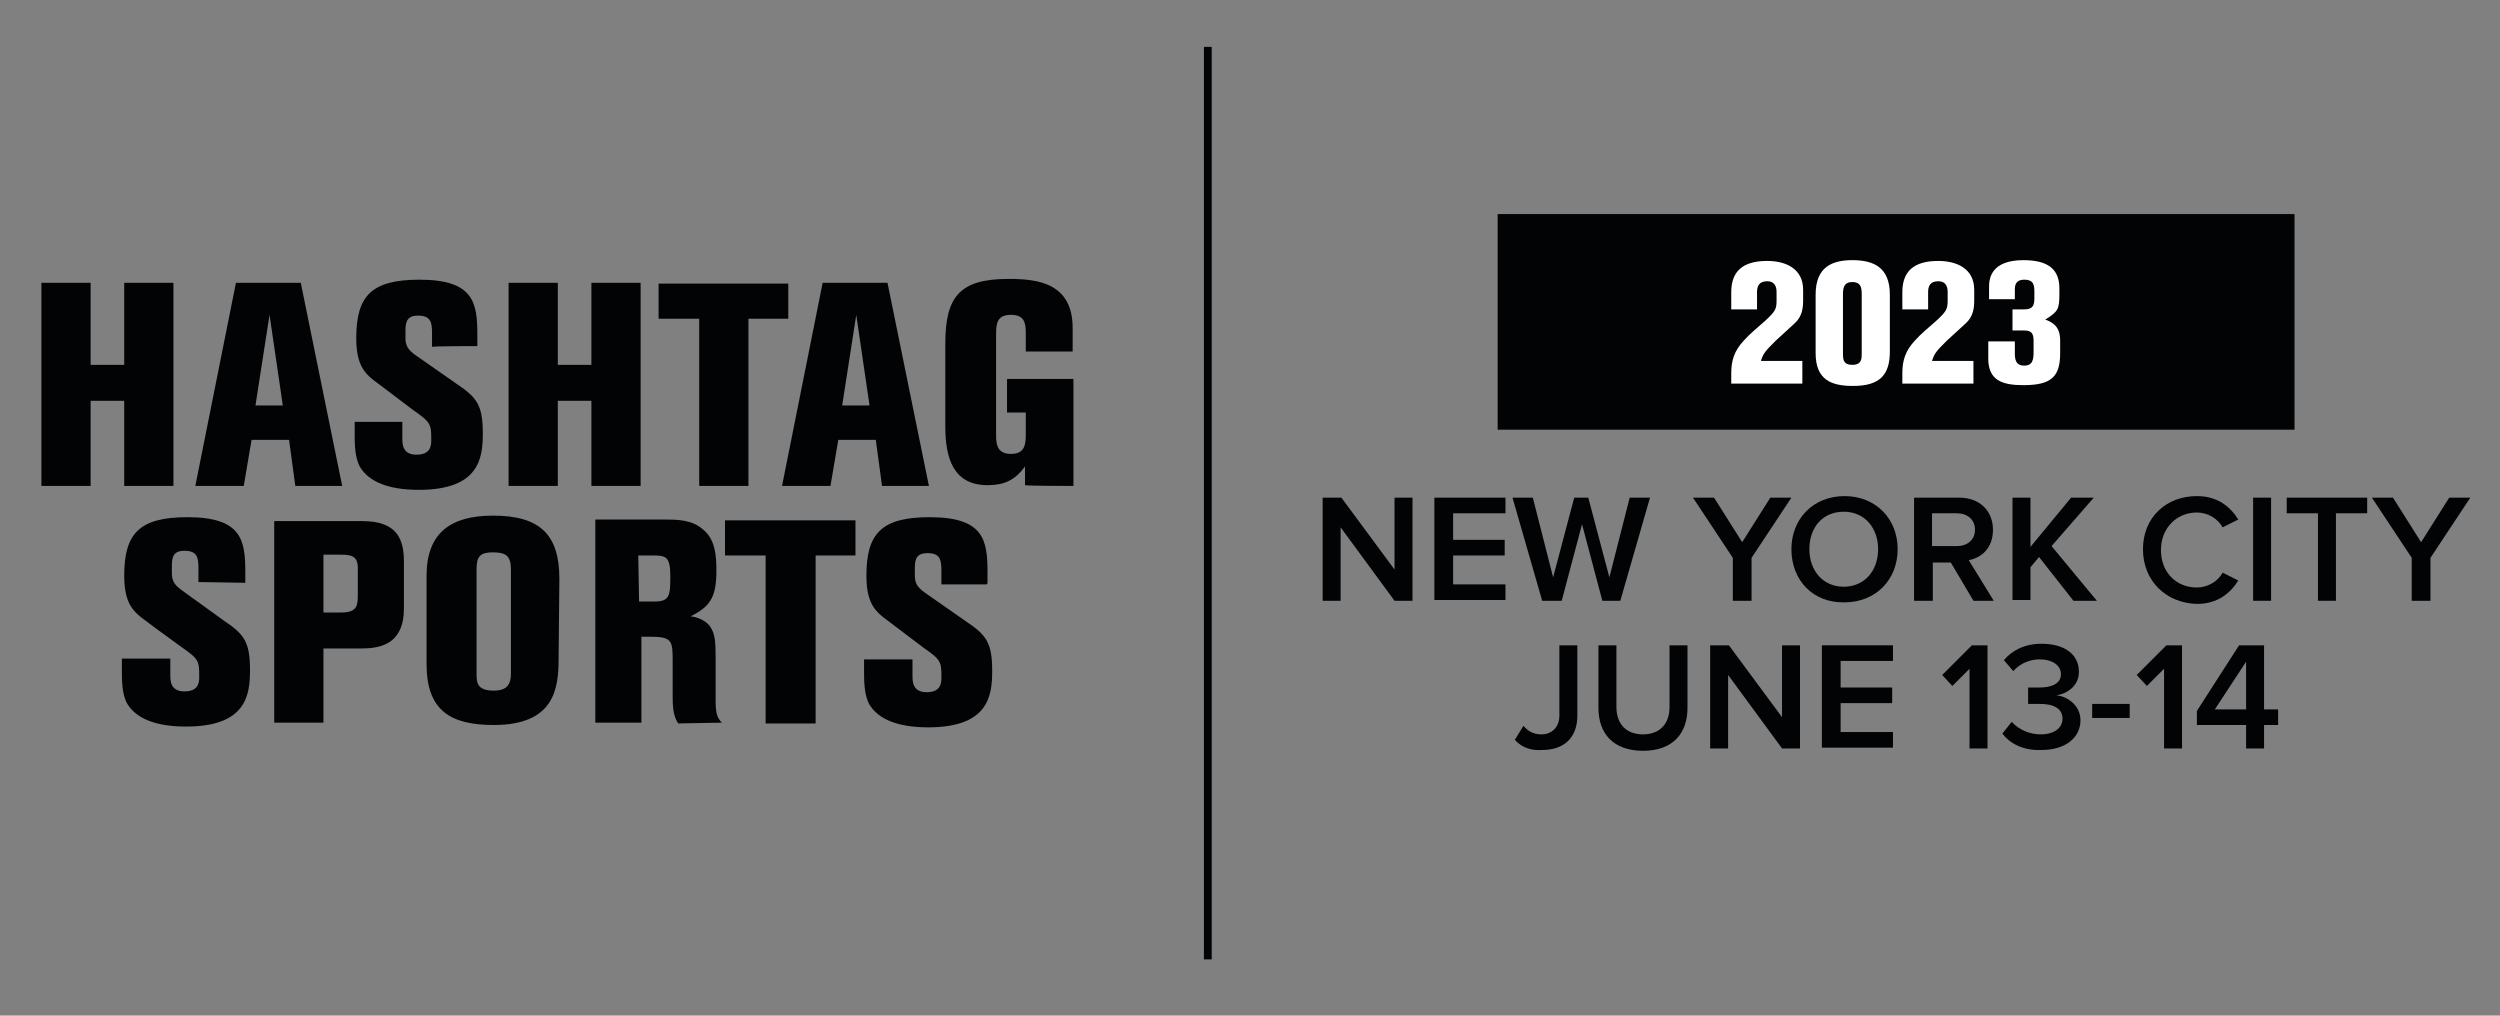
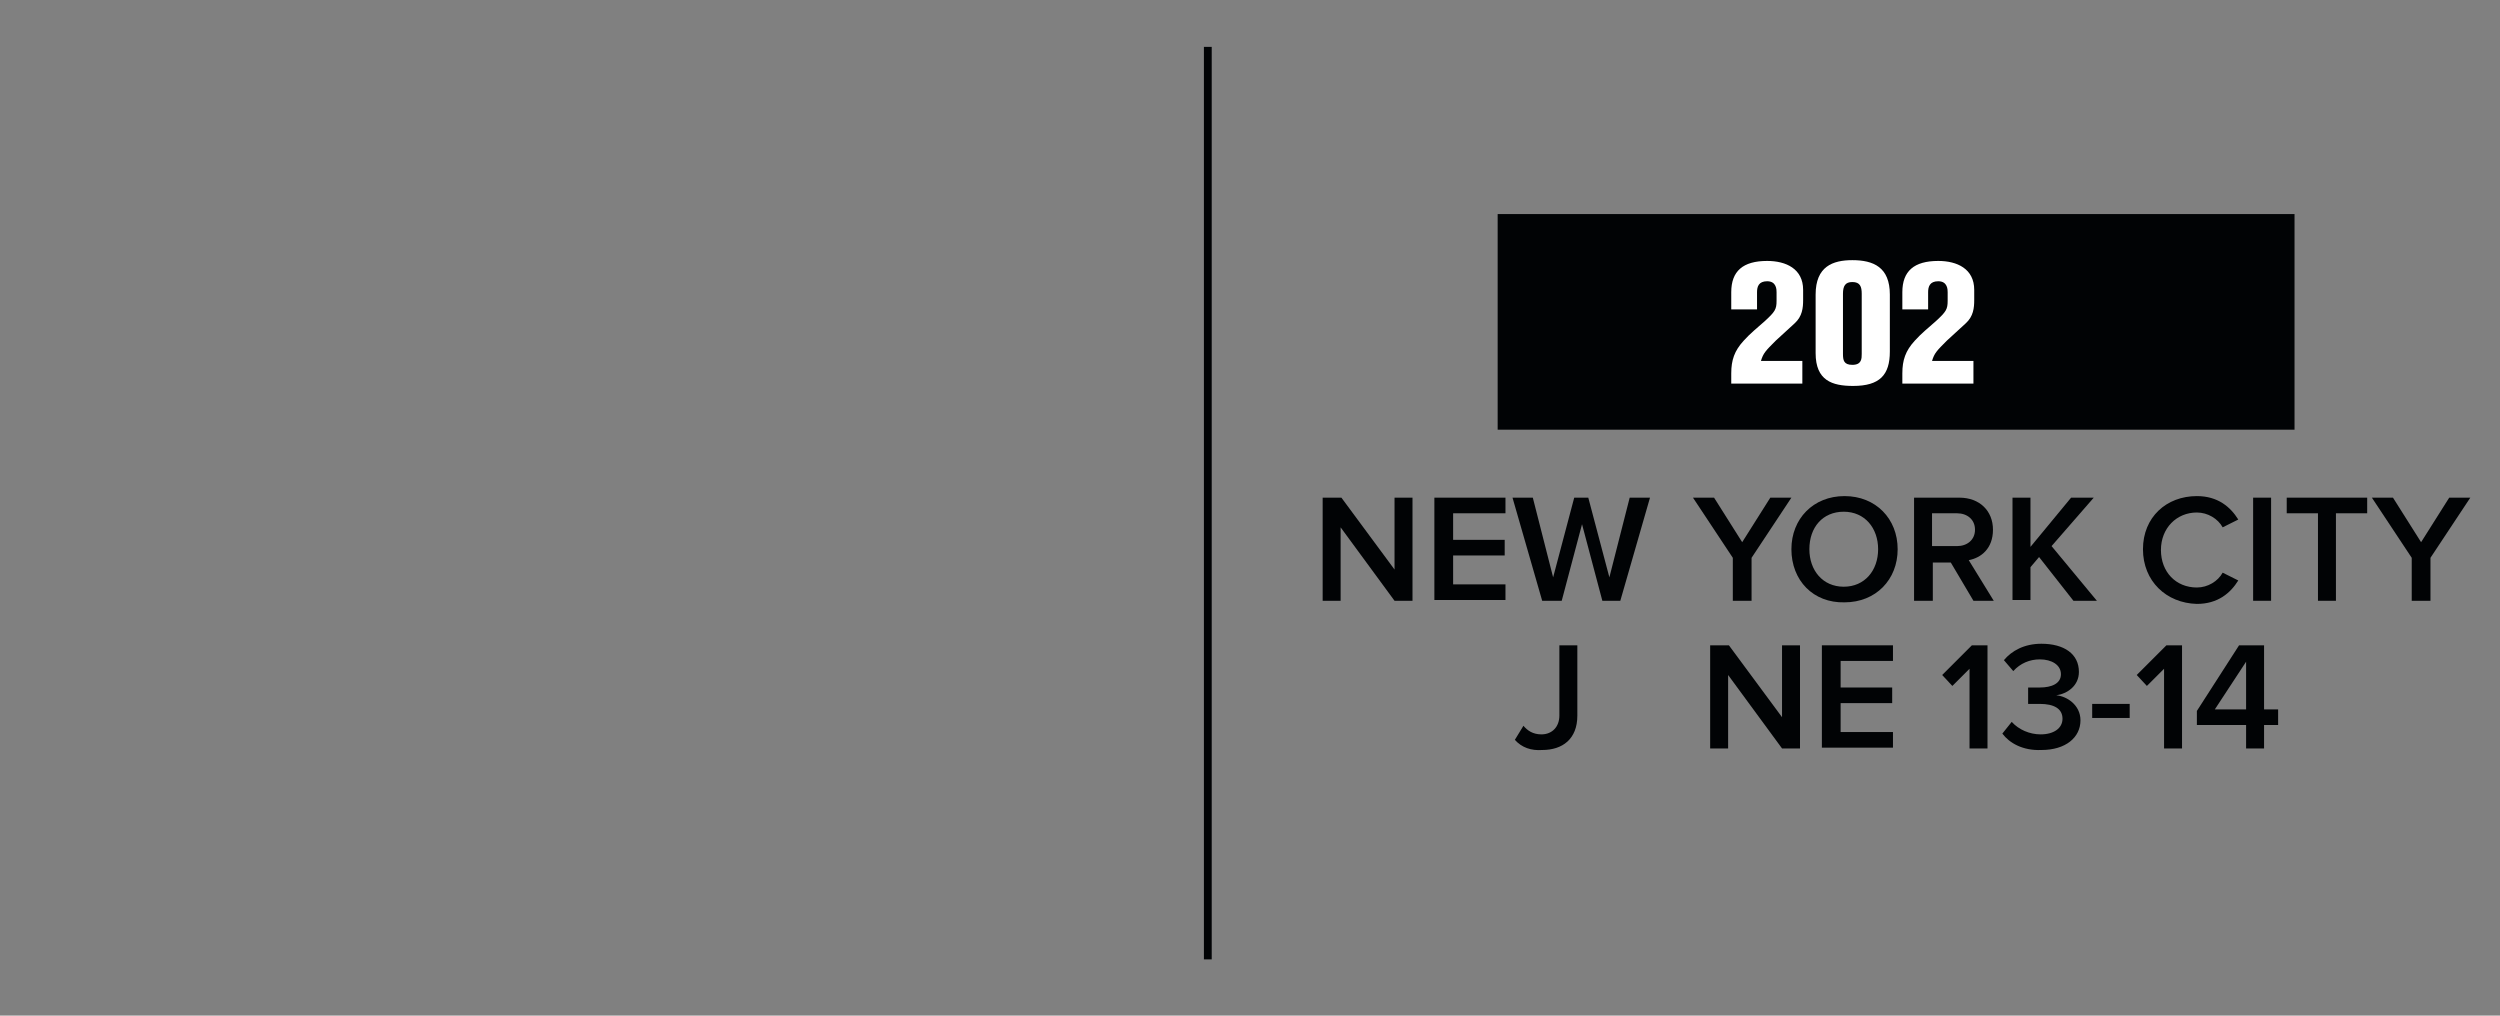
<svg xmlns="http://www.w3.org/2000/svg" version="1.1" id="Layer_1" x="0px" y="0px" width="320px" height="130px" viewBox="0 0 320 130" style="enable-background:new 0 0 320 130;" xml:space="preserve">
  <rect x="0" y="0" width="320" height="130" fill="#808080" stroke="none" />
  <style type="text/css">
	.st0{fill:none;stroke:#010305;stroke-miterlimit:10;}
	.st1{fill:#010305;}
	.st2{enable-background:new    ;}
	.st3{fill:#FFFFFF;}
	.st4{fill:none;}
</style>
  <line class="st0" x1="154.6" y1="6" x2="154.6" y2="122.8" />
  <g>
-     <path class="st1" d="M137.4,62.2V48.5h-8.5v4.3h2.4v2.9c0,1.3-0.2,2.4-1.9,2.4c-1.6,0-1.9-1-1.9-2.3V42.7c0-1.4,0.2-2.4,1.9-2.4   c1.7,0,1.9,1,1.9,2.3V45h6v-3c0-5.8-4.5-6.3-8.2-6.3c-6.3,0-8.1,2.3-8.1,8.3v10.6c0,4,1,7.5,5.4,7.5c2.1,0,3.5-0.6,4.8-2.4v2.4   C131.4,62.2,137.4,62.2,137.4,62.2z M111.3,51.9h-3.5l1.8-11.6L111.3,51.9z M118.9,62.2l-5.3-26h-8.3l-5.2,26h6.2l1-5.9h4.8   l0.8,5.9H118.9z M100.9,40.8v-4.5H84.3v4.5h5.2v21.4h6.3V40.8H100.9z M82,62.2v-26h-6.3v10.5h-4.3V36.2h-6.3v26h6.3V51.3h4.3v10.9   C75.7,62.2,82,62.2,82,62.2z M61.1,44.3v-1.4c0-4.1-0.4-7.1-7.4-7.1c-6.2,0-8.1,2.1-8.1,7.5c0,4.3,1.7,4.9,3.6,6.4l3.7,2.8   c2.3,1.6,2.3,1.8,2.3,3.9c0,0.8-0.2,1.8-1.9,1.8c-1.8,0-1.8-1.4-1.8-2.1V54h-6.1v1.6c0,1.1,0,3,0.7,4.2c1.1,1.8,3.5,2.9,7.5,2.9   c7.7,0,8.2-4,8.2-7.2c0-3.6-0.7-4.6-3.4-6.4l-5.3-3.7c-0.8-0.6-1.2-1.1-1.2-2.1v-1c0-1.1,0.2-1.9,1.6-1.9c1.6,0,1.8,0.8,1.8,2.2   v1.8C55.3,44.3,61.1,44.3,61.1,44.3z M36.2,51.9h-3.5l1.8-11.6L36.2,51.9z M43.8,62.2l-5.3-26h-8.3l-5.2,26h6.2l1-5.9H37l0.8,5.9   H43.8z M22.2,62.2v-26h-6.3v10.5h-4.3V36.2H5.3v26h6.3V51.3h4.3v10.9C15.9,62.2,22.2,62.2,22.2,62.2z" />
-     <path class="st1" d="M126.4,74.6v-1.3c0-4.1-0.4-7.1-7.4-7.1c-6.2,0-8.1,2.1-8.1,7.5c0,4.3,1.7,4.9,3.6,6.4l3.7,2.8   c2.3,1.6,2.3,1.8,2.3,3.9c0,0.8-0.2,1.8-1.9,1.8c-1.8,0-1.8-1.4-1.8-2.1v-2.1h-6.2V86c0,1.1,0,3,0.7,4.2c1.1,1.8,3.5,2.9,7.5,2.9   c7.7,0,8.2-4,8.2-7.2c0-3.6-0.7-4.6-3.4-6.4l-5.3-3.7c-0.8-0.6-1.2-1.1-1.2-2.1v-1c0-1.1,0.2-1.9,1.6-1.9c1.6,0,1.8,0.8,1.8,2.2   v1.8h5.8C126.4,74.7,126.4,74.6,126.4,74.6z M109.5,71.1v-4.5H92.8v4.5H98v21.5h6.4V71.1H109.5z M81.7,71.1h1.9   c1.7,0,2.2,0.2,2.2,2.7S85.7,77,83.7,77h-1.9L81.7,71.1L81.7,71.1z M92.4,92.5c-0.6-0.6-0.8-1.2-0.8-2.8v-5.6c0-2.1-0.1-3-0.7-3.9   c-0.8-1.1-2.3-1.3-2.5-1.3c2.3-1.2,3.3-2.2,3.3-5.8c0-1.9-0.1-4.1-1.8-5.4c-1.4-1.2-3.3-1.2-4.9-1.2h-8.8v26h5.9v-11h1.1   c2.8,0,2.9,0.5,2.9,3v4.2c0,1.6,0,2.8,0.7,3.9L92.4,92.5L92.4,92.5z M61,72.8c0-1.6,0.5-2.1,2.1-2.1c1.7,0,2.3,0.5,2.3,2.2v13.3   c0,1.4-0.5,2.2-2.2,2.2c-2.2,0-2.2-1.1-2.2-2.2C61,86.2,61,72.8,61,72.8z M71.6,74.1c0-5.6-2.4-8.1-8.5-8.1c-5.4,0-8.5,2.2-8.5,7.7   V85c0,5.9,3,7.8,8.6,7.8c7.8,0,8.3-4.7,8.3-8.5L71.6,74.1L71.6,74.1z M41.4,71h2.3c1.3,0,2.1,0.2,2.1,1.7V76c0,1.4,0,2.4-2.1,2.4   h-2.3V71z M35.1,66.5v26h6.3V83h5c3,0,5.3-1.1,5.3-5.1v-6c0-2.8-0.8-5.2-5.3-5.2H35.1V66.5z M31.4,74.6v-1.3c0-4.1-0.4-7.1-7.4-7.1   c-6.2,0-8.1,2.1-8.1,7.5c0,4.3,1.7,4.9,3.6,6.4l3.7,2.7c2.3,1.6,2.3,1.8,2.3,3.9c0,0.8-0.2,1.8-1.9,1.8c-1.8,0-1.8-1.4-1.8-2.1   v-2.1h-6.2v1.6c0,1.1,0,3,0.7,4.2c1.1,1.8,3.5,2.9,7.5,2.9c7.7,0,8.2-4,8.2-7.2c0-3.6-0.7-4.6-3.4-6.4l-5.4-3.9   c-0.8-0.6-1.2-1.1-1.2-2.1v-1c0-1.1,0.2-1.9,1.6-1.9c1.6,0,1.8,0.8,1.8,2.2v1.8L31.4,74.6L31.4,74.6z" />
-   </g>
+     </g>
  <g>
    <g>
      <g>
        <rect x="191.7" y="27.4" class="st1" width="102" height="27.6" />
      </g>
      <g class="st2">
        <path class="st3" d="M230.8,49.1h-9.2v-1.3c0-1.7,0.4-2.9,1.6-4.2c0.8-0.9,1.8-1.7,2.7-2.5c1.3-1.2,1.5-1.5,1.5-2.6v-1.1     c0-0.3,0-1.4-1.2-1.4c-1.1,0-1.3,0.7-1.3,1.4v2.2h-3.3v-2.2c0-2.7,1.5-4,4.6-4c2.4,0,4.6,1,4.6,3.7v1.3c0,1-0.1,2.1-1.1,3     l-2.4,2.2c-1.3,1.3-1.6,1.6-1.9,2.6h5.3V49.1z" />
        <path class="st3" d="M241.9,45c0,3-1.3,4.4-4.7,4.4c-2.7,0-4.8-0.7-4.8-4.2v-7.5c0-3.6,2.2-4.4,4.7-4.4c2.7,0,4.8,0.9,4.8,4.4V45     z M238.3,37.6c0-0.9-0.2-1.5-1.2-1.5c-0.9,0-1.2,0.5-1.2,1.5v7.7c0,0.8,0.1,1.4,1.2,1.4c1.2,0,1.2-0.8,1.2-1.4V37.6z" />
        <path class="st3" d="M252.7,49.1h-9.2v-1.3c0-1.7,0.4-2.9,1.6-4.2c0.8-0.9,1.8-1.7,2.7-2.5c1.3-1.2,1.5-1.5,1.5-2.6v-1.1     c0-0.3,0-1.4-1.2-1.4c-1.1,0-1.3,0.7-1.3,1.4v2.2h-3.3v-2.2c0-2.7,1.5-4,4.6-4c2.4,0,4.6,1,4.6,3.7v1.3c0,1-0.1,2.1-1.1,3     l-2.4,2.2c-1.3,1.3-1.6,1.6-1.9,2.6h5.3V49.1z" />
-         <path class="st3" d="M259.1,39.6c1,0,1.3-0.4,1.3-1.4v-0.7c0-0.9,0-1.7-1.3-1.7c-0.7,0-1.2,0.3-1.2,1.2v1.3h-3.3v-1.6     c0-1.1,0.3-3.4,4.4-3.4c3.2,0,4.6,1.2,4.6,3.6v0.8c0,1.9-0.2,2.2-1.8,3.2c1,0.4,1.9,0.9,1.9,2.7v1.6c0,3-1.1,4.1-4.7,4.1     c-2.7,0-4.5-0.6-4.5-3.4v-2.2h3.4v1.6c0,1.1,0.4,1.5,1.2,1.5c1.1,0,1.2-0.8,1.2-1.8v-1.1c0-0.9,0-1.6-1.2-1.6h-1.5v-2.7H259.1z" />
      </g>
    </g>
-     <rect x="170.6" y="81.7" class="st4" width="121.9" height="16.2" />
    <g class="st2">
      <path class="st1" d="M193.9,94.7l1.1-1.8c0.5,0.6,1.2,1.1,2.3,1.1c1.4,0,2.3-1,2.3-2.4v-9h2.3v9c0,3-1.9,4.4-4.5,4.4    C196,96.1,194.8,95.7,193.9,94.7z" />
-       <path class="st1" d="M204.6,90.6v-8h2.3v7.9c0,2.1,1.2,3.5,3.4,3.5c2.2,0,3.4-1.4,3.4-3.5v-7.9h2.3v8c0,3.3-1.9,5.5-5.7,5.5    C206.5,96.1,204.6,93.9,204.6,90.6z" />
      <path class="st1" d="M228.1,95.8l-6.9-9.4v9.4h-2.3V82.6h2.4l6.8,9.2v-9.2h2.3v13.2H228.1z" />
      <path class="st1" d="M233.2,95.8V82.6h9.1v2h-6.7v3.4h6.6v2h-6.6v3.7h6.7v2H233.2z" />
      <path class="st1" d="M252.1,95.8V85.6l-2.2,2.2l-1.3-1.4l3.8-3.8h2v13.2H252.1z" />
      <path class="st1" d="M256.3,93.9l1.2-1.5c0.9,1,2.3,1.6,3.7,1.6c1.7,0,2.8-0.8,2.8-2c0-1.3-1.1-1.9-2.9-1.9c-0.6,0-1.3,0-1.5,0    v-2.1c0.2,0,1,0,1.5,0c1.5,0,2.7-0.5,2.7-1.7c0-1.2-1.2-1.9-2.7-1.9c-1.3,0-2.5,0.5-3.4,1.5l-1.2-1.4c1-1.2,2.6-2.1,4.8-2.1    c2.9,0,4.8,1.3,4.8,3.6c0,1.8-1.5,2.8-2.9,3c1.3,0.1,3.1,1.2,3.1,3.2c0,2.2-1.9,3.8-5,3.8C258.9,96.1,257.2,95.1,256.3,93.9z" />
      <path class="st1" d="M267.8,91.9v-1.8h4.8v1.8H267.8z" />
      <path class="st1" d="M277,95.8V85.6l-2.2,2.2l-1.3-1.4l3.8-3.8h2v13.2H277z" />
-       <path class="st1" d="M287.5,95.8v-3h-6.3V91l5.4-8.4h3.2v8.2h1.8v2h-1.8v3H287.5z M287.5,84.7l-4,6.1h4V84.7z" />
+       <path class="st1" d="M287.5,95.8v-3h-6.3V91l5.4-8.4h3.2v8.2h1.8v2h-1.8v3H287.5M287.5,84.7l-4,6.1h4V84.7z" />
    </g>
    <rect x="170.6" y="63.3" class="st4" width="121.9" height="15.9" />
    <g class="st2">
      <path class="st1" d="M178.5,76.9l-6.9-9.4v9.4h-2.3V63.7h2.4l6.8,9.2v-9.2h2.3v13.2H178.5z" />
      <path class="st1" d="M183.6,76.9V63.7h9.1v2h-6.7v3.4h6.6v2h-6.6v3.7h6.7v2H183.6z" />
      <path class="st1" d="M205.1,76.9l-2.6-9.8l-2.6,9.8h-2.5l-3.8-13.2h2.6l2.6,10.2l2.7-10.2h1.8l2.7,10.2l2.6-10.2h2.6l-3.8,13.2    H205.1z" />
      <path class="st1" d="M221.8,76.9v-5.5l-5.1-7.7h2.7l3.6,5.7l3.6-5.7h2.7l-5.1,7.7v5.5H221.8z" />
      <path class="st1" d="M229.3,70.3c0-3.9,2.8-6.8,6.8-6.8c4,0,6.8,2.9,6.8,6.8s-2.8,6.8-6.8,6.8C232.1,77.2,229.3,74.3,229.3,70.3z     M240.4,70.3c0-2.7-1.7-4.8-4.4-4.8c-2.7,0-4.4,2-4.4,4.8c0,2.7,1.7,4.8,4.4,4.8C238.7,75.1,240.4,73,240.4,70.3z" />
      <path class="st1" d="M252.6,76.9l-2.9-4.9h-2.3v4.9H245V63.7h5.8c2.6,0,4.3,1.7,4.3,4.1c0,2.4-1.5,3.6-3.1,3.9l3.2,5.2H252.6z     M252.8,67.8c0-1.3-1-2.1-2.3-2.1h-3.2v4.2h3.2C251.8,69.9,252.8,69.1,252.8,67.8z" />
      <path class="st1" d="M265.4,76.9l-4.4-5.6l-1.1,1.3v4.2h-2.3V63.7h2.3V70l5.2-6.3h2.9l-5.4,6.2l5.8,7H265.4z" />
      <path class="st1" d="M274.3,70.3c0-4.1,3-6.8,6.9-6.8c2.7,0,4.3,1.4,5.3,3l-2,1c-0.6-1.1-1.9-1.9-3.3-1.9c-2.6,0-4.6,2-4.6,4.8    c0,2.8,1.9,4.8,4.6,4.8c1.4,0,2.7-0.8,3.3-1.9l2,1c-1,1.6-2.6,3-5.3,3C277.3,77.2,274.3,74.4,274.3,70.3z" />
      <path class="st1" d="M288.4,76.9V63.7h2.3v13.2H288.4z" />
      <path class="st1" d="M296.7,76.9V65.7h-4v-2H303v2h-4v11.2H296.7z" />
      <path class="st1" d="M308.7,76.9v-5.5l-5.1-7.7h2.7l3.6,5.7l3.6-5.7h2.7l-5.1,7.7v5.5H308.7z" />
    </g>
  </g>
</svg>